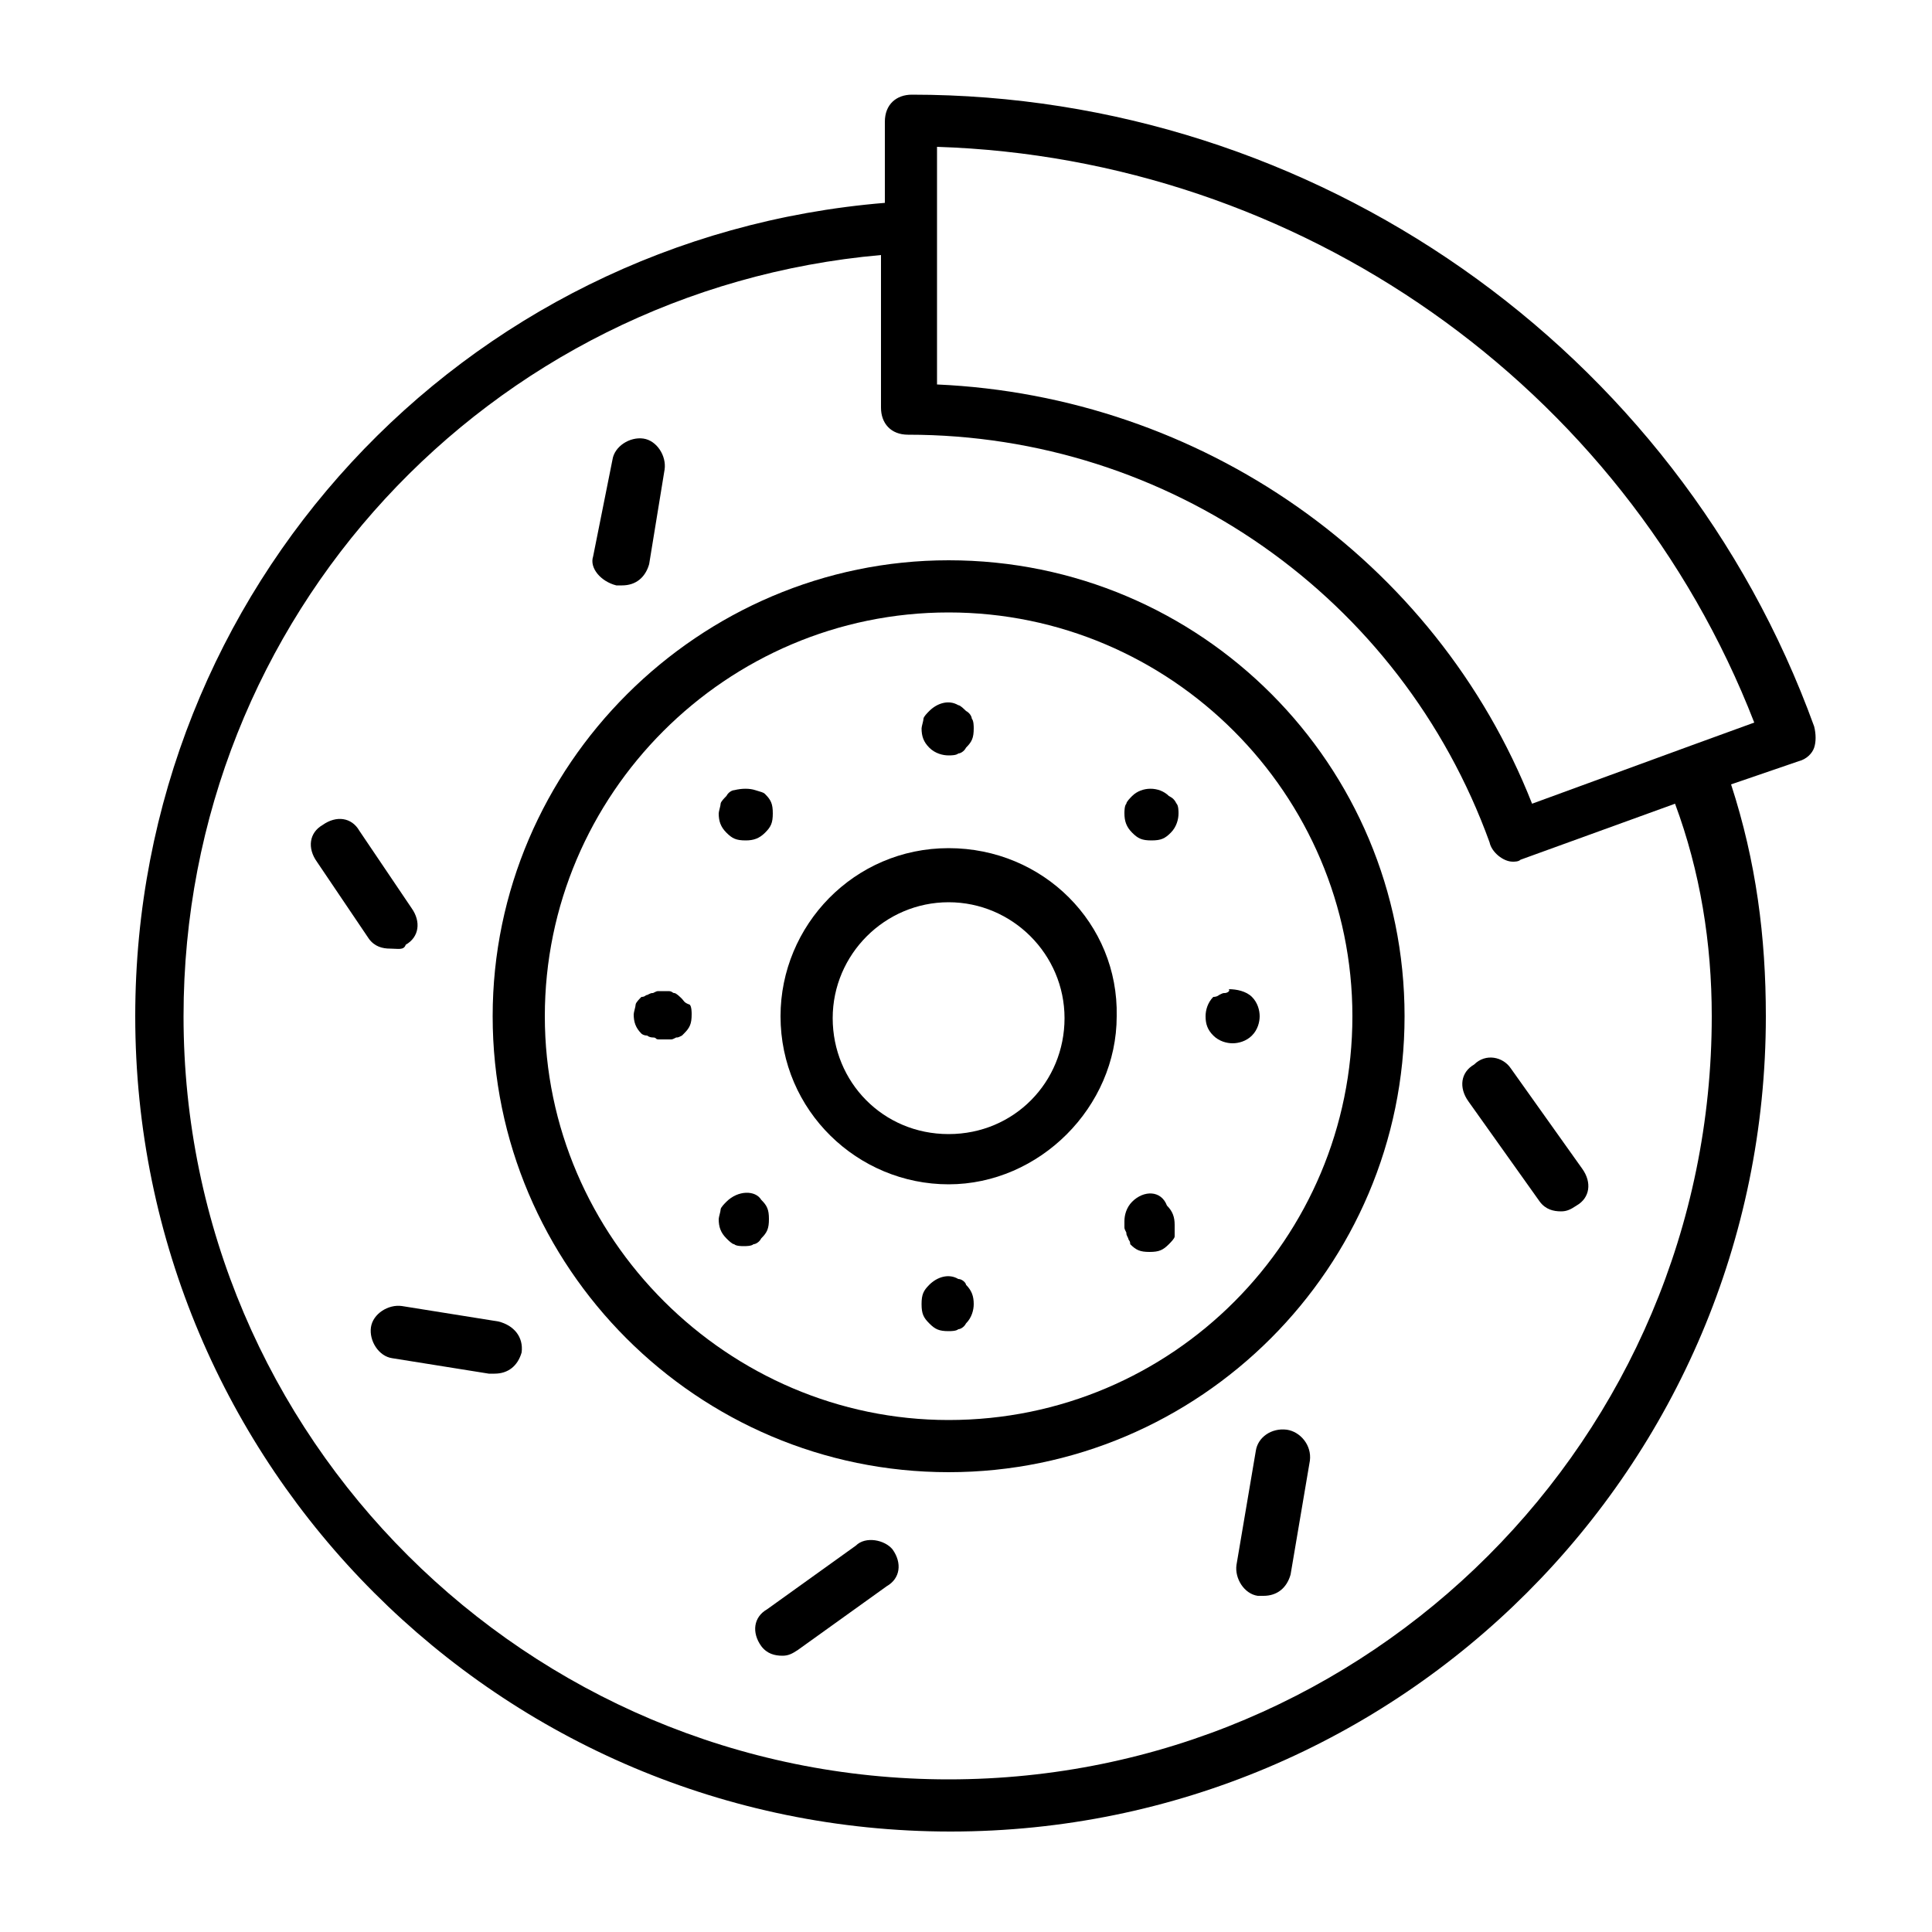
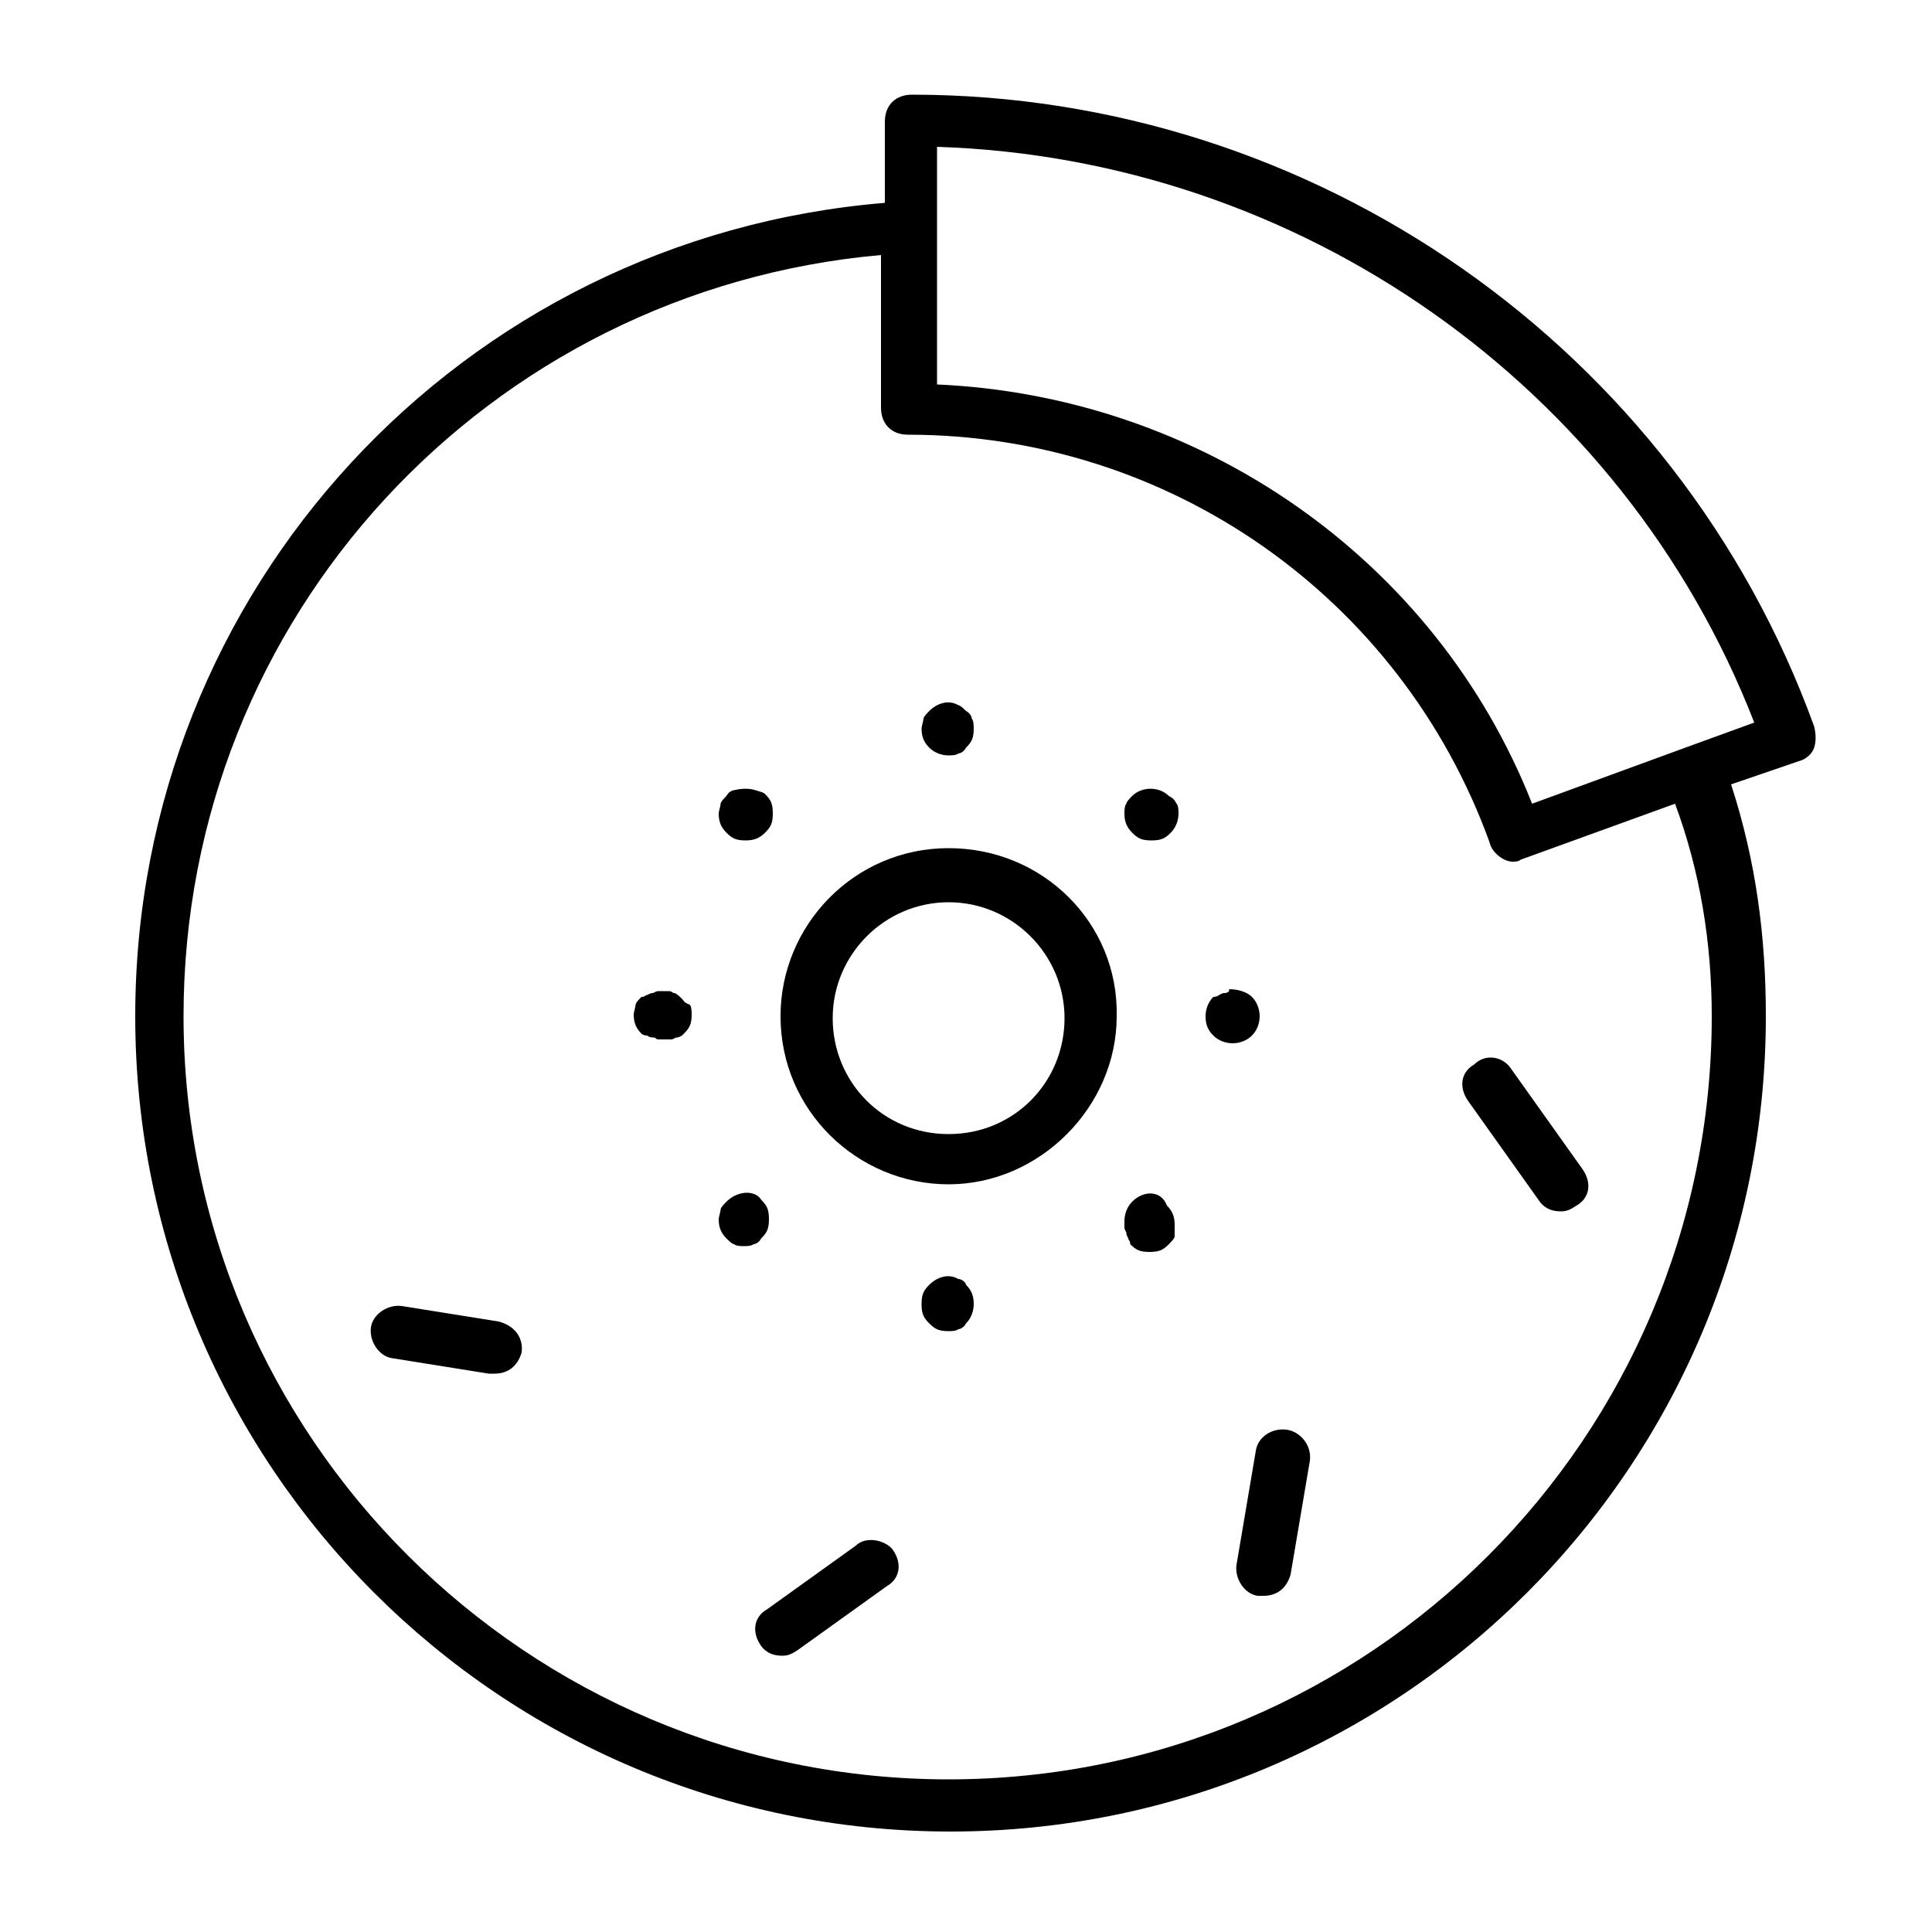
<svg xmlns="http://www.w3.org/2000/svg" id="Layer_1" x="0px" y="0px" viewBox="0 0 100 100" style="enable-background:new 0 0 100 100;" xml:space="preserve">
  <style type="text/css"> .st0{fill-rule:evenodd;clip-rule:evenodd;} </style>
  <g>
    <path class="st0" d="M-94.9,30.5c-10.2,0-18.5,8.3-18.5,18.5s8.3,18.5,18.5,18.5s18.5-8.3,18.5-18.5S-84.7,30.5-94.9,30.5z M-94.9,64.5c-8.5,0-15.5-7-15.5-15.5s7-15.5,15.5-15.5s15.5,7,15.5,15.5S-86.3,64.5-94.9,64.5z" />
    <path class="st0" d="M-49.7,41.5l-12-1.8c-0.7-2.2-1.6-4.4-2.7-6.4l7.2-9.7c0.4-0.6,0.4-1.4-0.1-2l-9.2-9.2c-0.5-0.5-1.4-0.6-2-0.1 l-9.7,7.2c-2.1-1.1-4.2-2-6.5-2.7l-1.8-11.9c-0.1-0.7-0.7-1.3-1.5-1.3h-13c-0.7,0-1.4,0.5-1.5,1.3l-1.8,11.9 c-2.2,0.7-4.4,1.6-6.5,2.7l-9.7-7.2c-0.6-0.4-1.4-0.4-2,0.1l-9.2,9.2c-0.5,0.5-0.6,1.4-0.1,2l7.2,9.7c-1.1,2-2,4.2-2.7,6.4l-12,1.8 c-0.7,0.1-1.3,0.7-1.3,1.5v13c0,0.7,0.5,1.4,1.3,1.5l12,1.8c0.7,2.2,1.6,4.3,2.6,6.3l-7.2,9.8c-0.4,0.6-0.4,1.4,0.1,2l9.2,9.2 c0.5,0.5,1.4,0.6,2,0.1l9.8-7.3c2,1.1,4.1,2,6.3,2.6l1.8,12.1c0.1,0.7,0.7,1.3,1.5,1.3h13c0.7,0,1.4-0.5,1.5-1.3l1.8-12.1 c2.2-0.7,4.3-1.5,6.3-2.6l9.8,7.3c0.6,0.4,1.4,0.4,2-0.1l9.2-9.2c0.5-0.5,0.6-1.4,0.1-2l-7.2-9.8c1.1-2,2-4.1,2.6-6.3l12-1.8 c0.7-0.1,1.3-0.7,1.3-1.5V43C-48.4,42.2-48.9,41.6-49.7,41.5z M-51.4,54.7l-11.7,1.8c-0.6,0.1-1.1,0.5-1.2,1.1 c-0.7,2.6-1.8,5.1-3.1,7.4c-0.3,0.5-0.3,1.2,0.1,1.6l7,9.5l-7.4,7.4l-9.6-7.1c-0.5-0.4-1.1-0.4-1.6-0.1c-2.3,1.3-4.8,2.4-7.4,3.1 c-0.6,0.2-1,0.6-1.1,1.2l-1.8,11.8h-10.5l-1.8-11.8c-0.1-0.6-0.5-1.1-1.1-1.2c-2.6-0.7-5.1-1.7-7.4-3.1c-0.5-0.3-1.2-0.3-1.6,0.1 l-9.6,7.1l-7.4-7.4l7-9.5c0.4-0.5,0.4-1.1,0.1-1.6c-1.4-2.3-2.4-4.8-3.1-7.4c-0.2-0.6-0.6-1-1.2-1.1l-11.7-1.8V44.3l11.7-1.8 c0.6-0.1,1.1-0.5,1.2-1.1c0.7-2.6,1.7-5.2,3.1-7.5c0.3-0.5,0.3-1.2-0.1-1.6l-7-9.5l7.4-7.4l9.4,7c0.5,0.4,1.1,0.4,1.6,0.1 c2.4-1.4,4.9-2.4,7.5-3.1c0.6-0.2,1-0.6,1.1-1.2l1.8-11.6h10.5l1.8,11.6c0.1,0.6,0.5,1.1,1.1,1.2c2.6,0.7,5.2,1.8,7.6,3.1 c0.5,0.3,1.2,0.3,1.6-0.1l9.4-7l7.4,7.4l-7,9.5c-0.4,0.5-0.4,1.1-0.1,1.6c1.4,2.4,2.4,4.9,3.1,7.5c0.2,0.6,0.6,1,1.2,1.1l11.7,1.8 C-51.4,44.3-51.4,54.7-51.4,54.7z" />
  </g>
  <g>
    <path d="M49.1,43.9c-4.9,0-8.7,4-8.7,8.7c0,4.9,4,8.7,8.7,8.7s8.7-4,8.7-8.7C57.9,47.8,54,43.9,49.1,43.9z M49.1,58.7 c-3.4,0-6-2.7-6-6s2.7-6,6-6c3.3,0,6,2.7,6,6S52.5,58.7,49.1,58.7z" />
-     <path d="M49.1,29c-12.9,0-23.6,10.6-23.6,23.6s10.6,23.6,23.6,23.6s23.6-10.6,23.6-23.6S62.2,29,49.1,29z M49.1,73.5 c-11.4,0-20.9-9.4-20.9-20.9s9.4-20.9,20.9-20.9s20.9,9.4,20.9,20.9S60.7,73.5,49.1,73.5z" />
    <path d="M93.9,37.6C86.8,18,68,4.9,47.2,4.9c-0.8,0-1.4,0.5-1.4,1.4v4.2C23.9,12.3,7,30.5,7,52.6c0,23.3,18.9,42.2,42.2,42.2 s42.2-18.9,42.2-42.2c0-4.1-0.5-8-1.8-12l3.5-1.2c0.4-0.1,0.7-0.4,0.8-0.7C94,38.4,94,38,93.9,37.6L93.9,37.6z M88.6,52.6 c0,21.8-17.7,39.5-39.5,39.5S9.5,74.4,9.5,52.6c0-20.7,15.8-37.6,36.1-39.4v7.9c0,0.8,0.5,1.4,1.4,1.4c13.5,0,25.5,8.4,30.1,21.1 c0.1,0.5,0.7,1,1.2,1c0.1,0,0.3,0,0.4-0.1l8-2.9C88,45.1,88.6,48.8,88.6,52.6L88.6,52.6z M87.5,38.6l-8.2,3 c-5-12.7-17.2-21.1-30.8-21.7v-8.2V7.6C67.2,8.2,84,19.9,90.8,37.4L87.5,38.6z" />
-     <path d="M31.9,30.3h0.3c0.7,0,1.2-0.4,1.4-1.1l0.8-4.9c0.1-0.7-0.4-1.5-1.1-1.6c-0.7-0.1-1.5,0.4-1.6,1.1l-1,5 C30.5,29.4,31.1,30.1,31.9,30.3z" />
-     <path d="M21,48.9c0.7-0.4,0.8-1.2,0.3-1.9l-2.7-4c-0.4-0.7-1.2-0.8-1.9-0.3c-0.7,0.4-0.8,1.2-0.3,1.9l2.7,4 c0.3,0.4,0.7,0.5,1.1,0.5S20.9,49.2,21,48.9L21,48.9z" />
    <path d="M25.8,68.4l-5-0.8c-0.7-0.1-1.5,0.4-1.6,1.1s0.4,1.5,1.1,1.6l5,0.8h0.3c0.7,0,1.2-0.4,1.4-1.1 C27.1,69.2,26.6,68.6,25.8,68.4L25.8,68.4z" />
    <path d="M44.3,80l-4.6,3.3c-0.7,0.4-0.8,1.2-0.3,1.9c0.3,0.4,0.7,0.5,1.1,0.5c0.3,0,0.5-0.1,0.8-0.3l4.6-3.3 c0.7-0.4,0.8-1.2,0.3-1.9C45.8,79.7,44.8,79.5,44.3,80z" />
    <path d="M66.6,74c-0.8-0.1-1.5,0.4-1.6,1.1l-1,5.9c-0.1,0.7,0.4,1.5,1.1,1.6h0.3c0.7,0,1.2-0.4,1.4-1.1l1-5.9 C67.9,74.8,67.3,74.1,66.6,74z" />
    <path d="M76.3,55.1c-0.7,0.4-0.8,1.2-0.3,1.9l3.7,5.2c0.3,0.4,0.7,0.5,1.1,0.5c0.3,0,0.5-0.1,0.8-0.3c0.7-0.4,0.8-1.2,0.3-1.9 l-3.7-5.2C77.8,54.7,76.9,54.5,76.3,55.1L76.3,55.1z" />
    <path d="M49.1,39.1c0.1,0,0.4,0,0.5-0.1c0.1,0,0.3-0.1,0.4-0.3c0.3-0.3,0.4-0.5,0.4-1c0-0.1,0-0.4-0.1-0.5c0-0.1-0.1-0.3-0.3-0.4 c-0.1-0.1-0.3-0.3-0.4-0.3c-0.5-0.3-1.1-0.1-1.5,0.3c-0.1,0.1-0.3,0.3-0.3,0.4c0,0.1-0.1,0.4-0.1,0.5c0,0.4,0.1,0.7,0.4,1 C48.4,39,48.8,39.1,49.1,39.1L49.1,39.1z" />
    <path d="M39.1,40.9c-0.3-0.1-0.7-0.1-1.1,0c-0.1,0-0.3,0.1-0.4,0.3c-0.1,0.1-0.3,0.3-0.3,0.4c0,0.1-0.1,0.4-0.1,0.5 c0,0.4,0.1,0.7,0.4,1c0.3,0.3,0.5,0.4,1,0.4c0.4,0,0.7-0.1,1-0.4c0.3-0.3,0.4-0.5,0.4-1s-0.1-0.7-0.4-1C39.5,41,39.4,41,39.1,40.9 L39.1,40.9z" />
    <path d="M35.3,51.7c-0.1-0.1-0.3-0.3-0.4-0.3s-0.1-0.1-0.3-0.1c-0.1,0-0.4,0-0.5,0c-0.1,0-0.1,0-0.3,0.1c-0.1,0-0.1,0-0.3,0.1 c-0.1,0-0.1,0.1-0.3,0.1c-0.1,0.1-0.3,0.3-0.3,0.4c0,0.1-0.1,0.4-0.1,0.5c0,0.4,0.1,0.7,0.4,1c0,0,0.1,0.1,0.3,0.1 c0,0,0.1,0.1,0.3,0.1s0.1,0.1,0.3,0.1h0.3h0.3c0.1,0,0.1,0,0.3-0.1c0.1,0,0.1,0,0.3-0.1l0.1-0.1c0.3-0.3,0.4-0.5,0.4-1 c0-0.1,0-0.4-0.1-0.5C35.4,51.9,35.4,51.8,35.3,51.7L35.3,51.7z" />
    <path d="M37.6,62.2c-0.1,0.1-0.3,0.3-0.3,0.4c0,0.1-0.1,0.4-0.1,0.5c0,0.4,0.1,0.7,0.4,1c0.1,0.1,0.3,0.3,0.4,0.3 c0.1,0.1,0.4,0.1,0.5,0.1s0.4,0,0.5-0.1c0.1,0,0.3-0.1,0.4-0.3c0.3-0.3,0.4-0.5,0.4-1s-0.1-0.7-0.4-1 C39.1,61.6,38.2,61.6,37.6,62.2L37.6,62.2z" />
    <path d="M49.6,66.2c-0.5-0.3-1.1-0.1-1.5,0.3c-0.3,0.3-0.4,0.5-0.4,1s0.1,0.7,0.4,1s0.5,0.4,1,0.4c0.1,0,0.4,0,0.5-0.1 c0.1,0,0.3-0.1,0.4-0.3c0.3-0.3,0.4-0.7,0.4-1c0-0.4-0.1-0.7-0.4-1C50,66.4,49.8,66.2,49.6,66.2L49.6,66.2z" />
    <path d="M58.6,62.2c-0.3,0.3-0.4,0.7-0.4,1v0.3c0,0.1,0,0.1,0.1,0.3c0,0.1,0,0.1,0.1,0.3c0,0.1,0.1,0.1,0.1,0.3 c0.3,0.3,0.5,0.4,1,0.4s0.7-0.1,1-0.4c0.1-0.1,0.3-0.3,0.3-0.4c0-0.1,0-0.1,0-0.3c0-0.1,0-0.1,0-0.3c0-0.4-0.1-0.7-0.4-1 C60.1,61.6,59.2,61.6,58.6,62.2L58.6,62.2z" />
    <path d="M63.4,51.4c-0.1,0-0.1,0-0.3,0.1c0,0-0.1,0.1-0.3,0.1c-0.3,0.3-0.4,0.7-0.4,1c0,0.4,0.1,0.7,0.4,1s0.7,0.4,1,0.4 c0.3,0,0.7-0.1,1-0.4s0.4-0.7,0.4-1s-0.1-0.7-0.4-1c-0.3-0.3-0.8-0.4-1.2-0.4C63.7,51.3,63.5,51.4,63.4,51.4L63.4,51.4z" />
    <path d="M60.5,41.2c-0.5-0.5-1.4-0.5-1.9,0c-0.1,0.1-0.3,0.3-0.3,0.4c-0.1,0.1-0.1,0.4-0.1,0.5c0,0.4,0.1,0.7,0.4,1 c0.3,0.3,0.5,0.4,1,0.4s0.7-0.1,1-0.4c0.3-0.3,0.4-0.7,0.4-1c0-0.1,0-0.4-0.1-0.5C60.8,41.4,60.7,41.3,60.5,41.2z" />
  </g>
</svg>